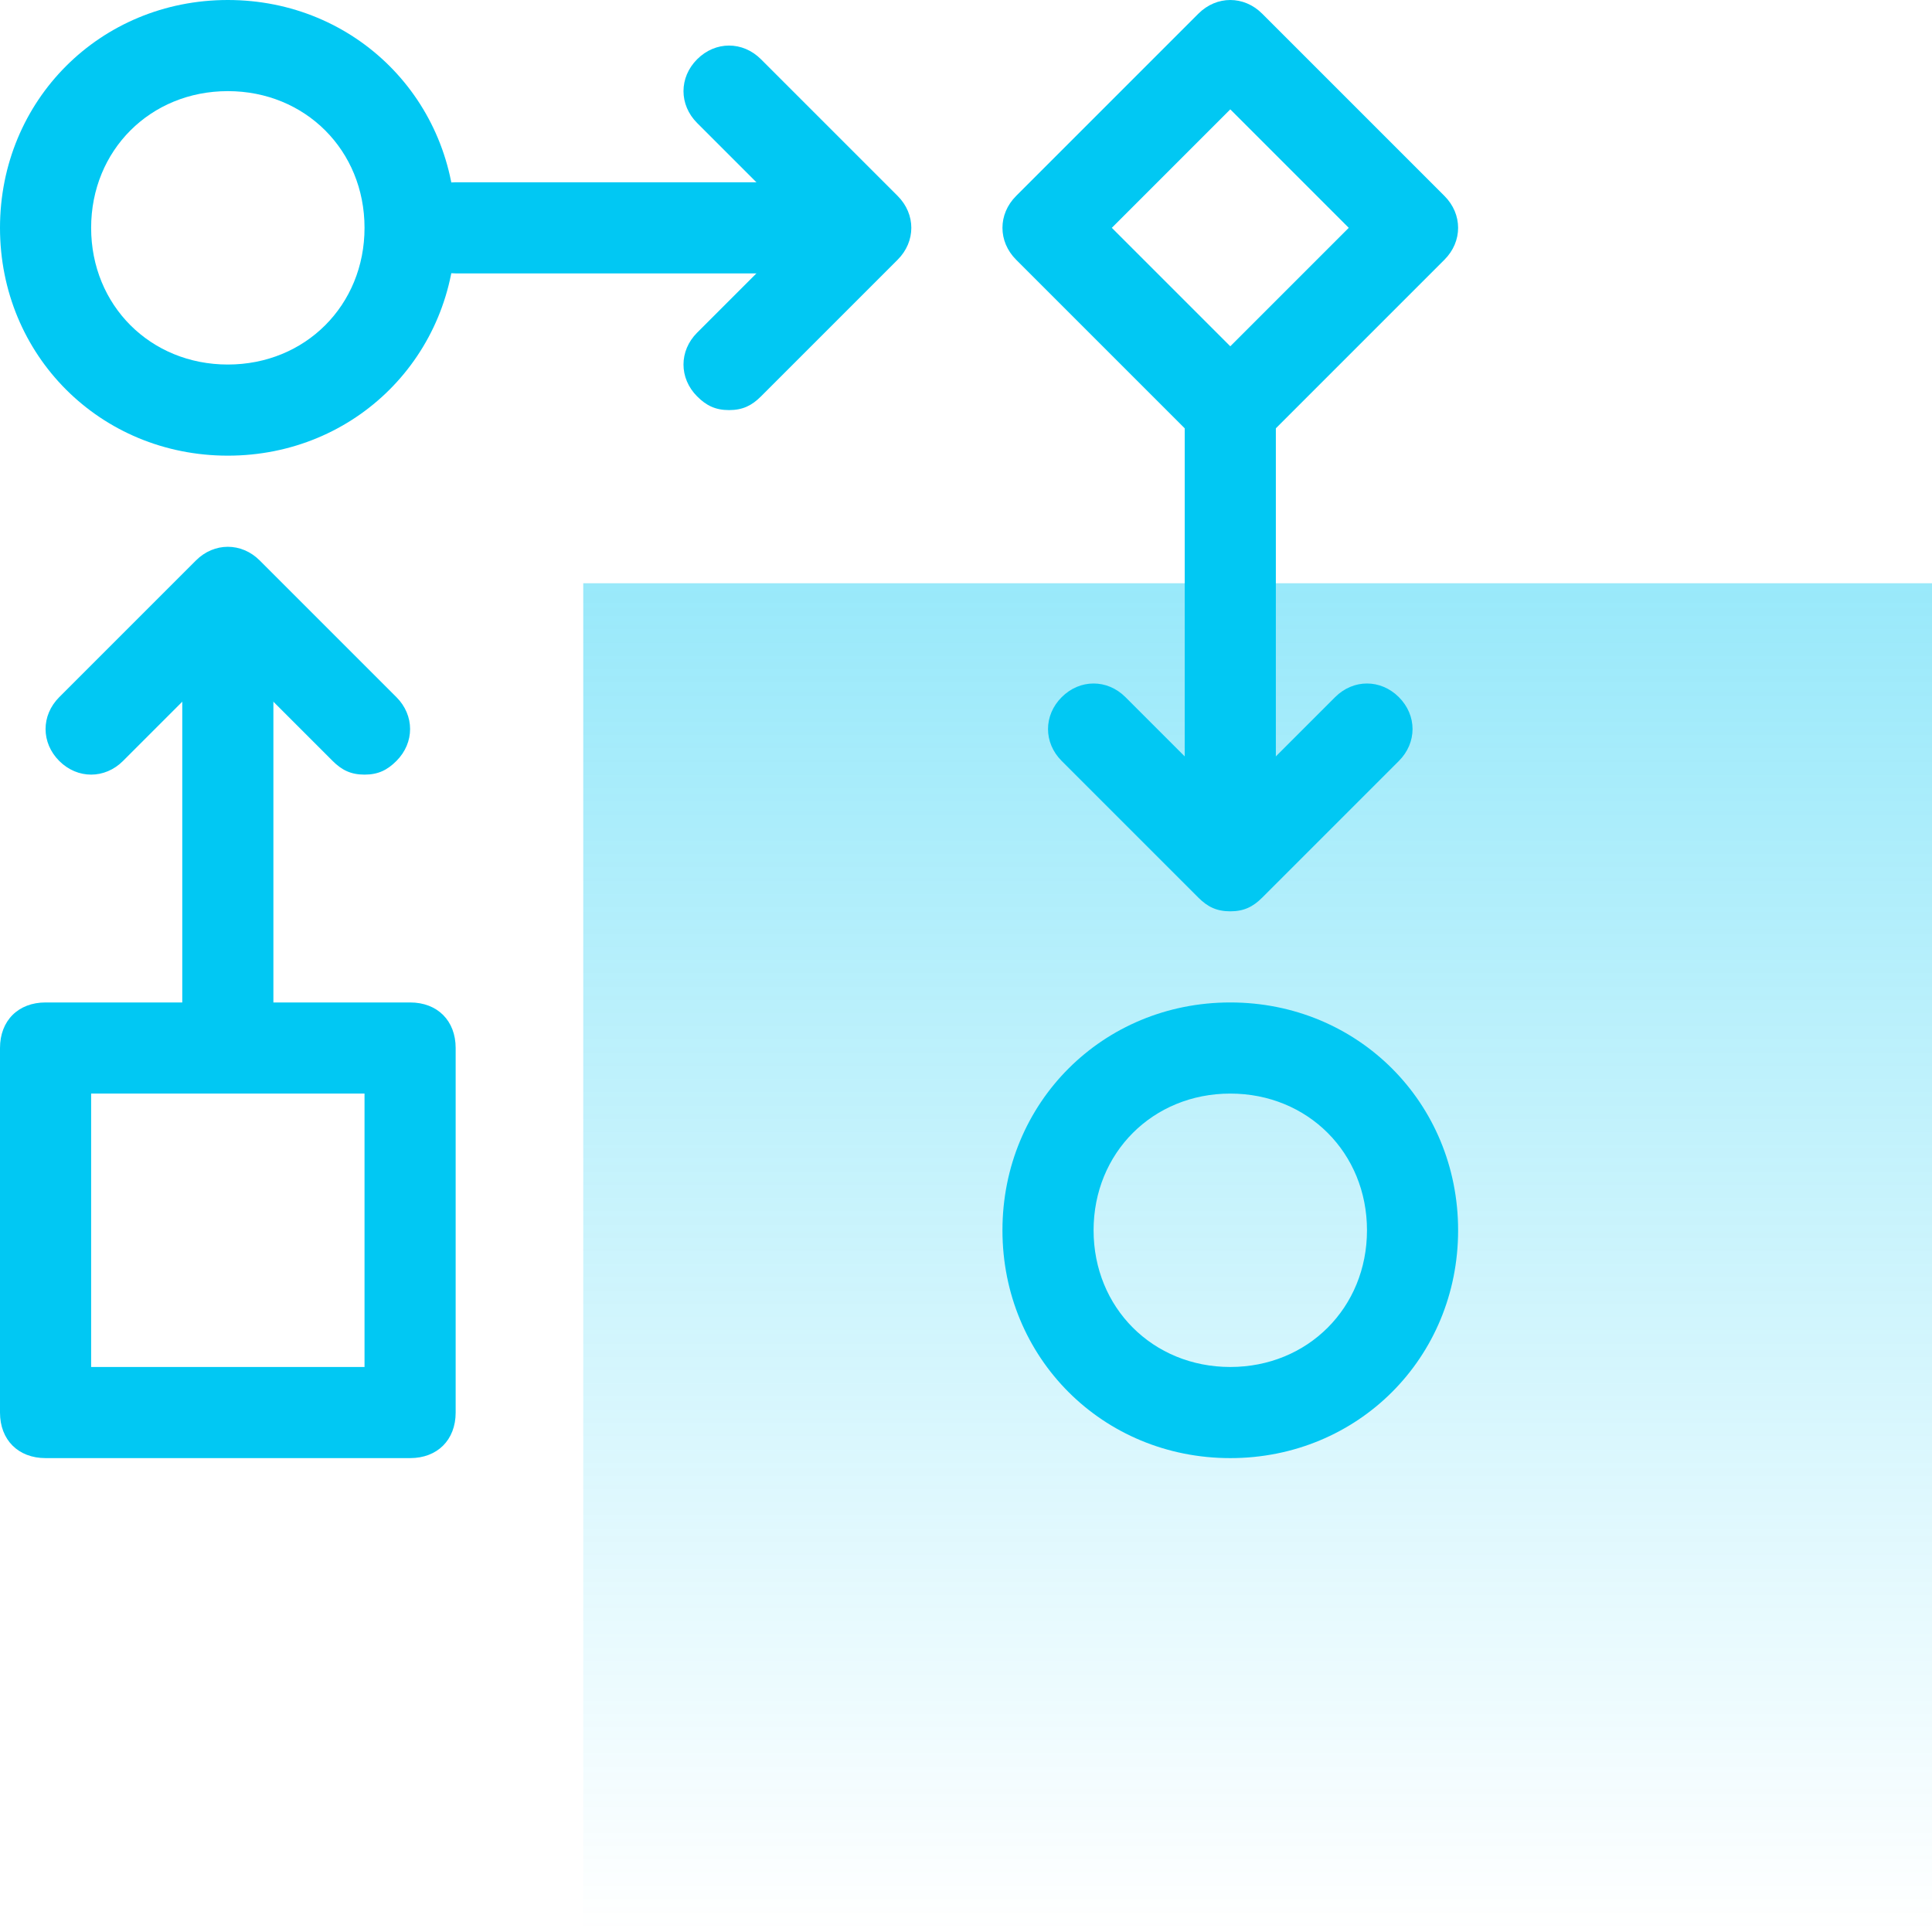
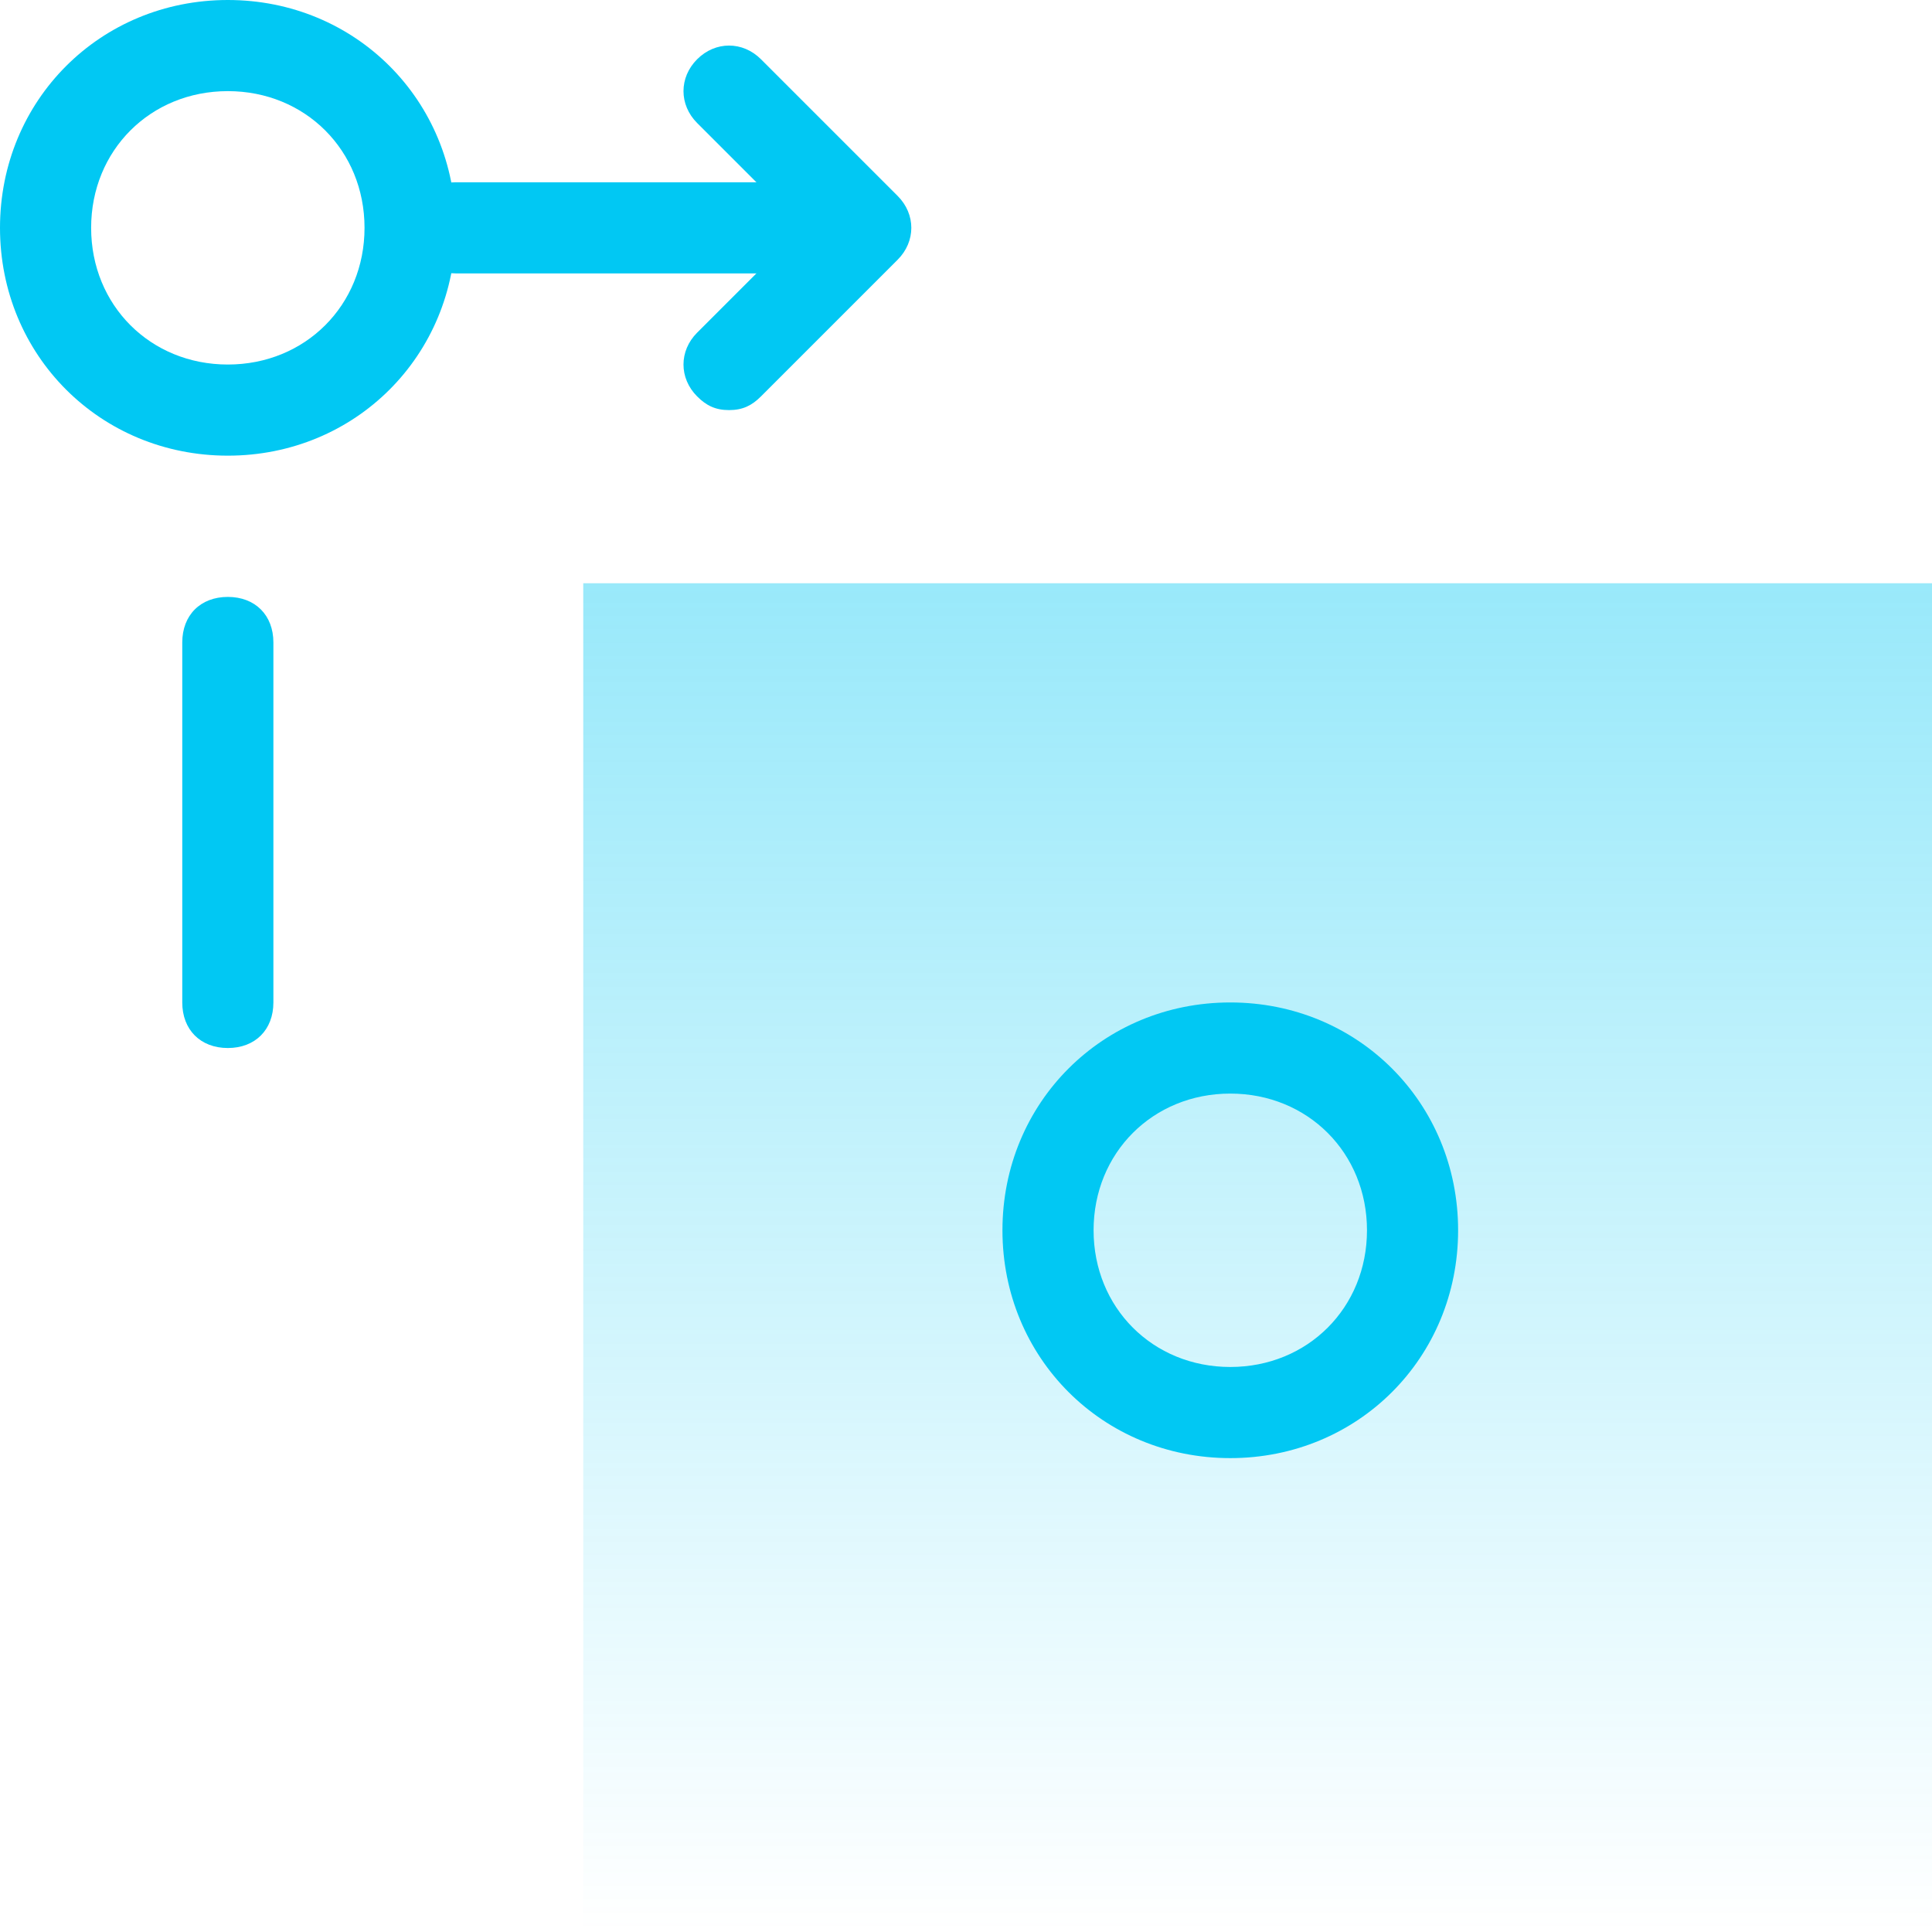
<svg xmlns="http://www.w3.org/2000/svg" width="53" height="53" viewBox="0 0 53 53" fill="none">
  <rect opacity="0.4" x="16" y="16" width="37" height="37" fill="url(#paint0_linear)" />
  <path d="M6.25 12.5C2.75 12.5 0 9.75 0 6.25C0 2.75 2.75 0 6.25 0C9.75 0 12.5 2.75 12.5 6.25C12.5 9.75 9.75 12.5 6.25 12.5ZM6.25 2.5C4.125 2.5 2.5 4.125 2.5 6.25C2.5 8.375 4.125 10 6.25 10C8.375 10 10 8.375 10 6.25C10 4.125 8.375 2.5 6.25 2.5Z" fill="#01C8F3" />
  <path d="M33.75 40C30.25 40 27.5 37.25 27.5 33.75C27.5 30.25 30.25 27.5 33.75 27.5C37.25 27.5 40 30.25 40 33.75C40 37.25 37.25 40 33.75 40ZM33.75 30C31.625 30 30 31.625 30 33.75C30 35.875 31.625 37.5 33.75 37.5C35.875 37.5 37.5 35.875 37.5 33.75C37.5 31.625 35.875 30 33.75 30Z" fill="#01C8F3" />
-   <path d="M11.25 40H1.25C0.5 40 0 39.5 0 38.75V28.75C0 28 0.5 27.5 1.25 27.5H11.25C12 27.5 12.5 28 12.5 28.75V38.75C12.5 39.5 12 40 11.25 40ZM2.5 37.5H10V30H2.5V37.5Z" fill="#01C8F3" />
  <path d="M6.25 28.75C5.5 28.75 5 28.25 5 27.5V17.625C5 16.875 5.5 16.375 6.25 16.375C7 16.375 7.5 16.875 7.5 17.625V27.5C7.5 28.25 7 28.75 6.25 28.75Z" fill="#01C8F3" />
-   <path d="M10 21.25C9.625 21.25 9.375 21.125 9.125 20.875L6.25 18L3.375 20.875C2.875 21.375 2.125 21.375 1.625 20.875C1.125 20.375 1.125 19.625 1.625 19.125L5.375 15.375C5.875 14.875 6.625 14.875 7.125 15.375L10.875 19.125C11.375 19.625 11.375 20.375 10.875 20.875C10.625 21.125 10.375 21.25 10 21.25Z" fill="#01C8F3" />
-   <path d="M33.75 23.625C33 23.625 32.5 23.125 32.5 22.375V11.25C32.5 10.5 33 10 33.75 10C34.5 10 35 10.5 35 11.25V22.375C35 23.125 34.5 23.625 33.75 23.625Z" fill="#01C8F3" />
-   <path d="M33.75 25C33.375 25 33.125 24.875 32.875 24.625L29.125 20.875C28.625 20.375 28.625 19.625 29.125 19.125C29.625 18.625 30.375 18.625 30.875 19.125L33.75 22L36.625 19.125C37.125 18.625 37.875 18.625 38.375 19.125C38.875 19.625 38.875 20.375 38.375 20.875L34.625 24.625C34.375 24.875 34.125 25 33.75 25Z" fill="#01C8F3" />
  <path d="M22.375 7.5H12.5C11.75 7.5 11.25 7 11.25 6.25C11.25 5.5 11.75 5 12.5 5H22.375C23.125 5 23.625 5.5 23.625 6.25C23.625 7 23.125 7.5 22.375 7.5Z" fill="#01C8F3" />
  <path d="M20 11.25C19.625 11.25 19.375 11.125 19.125 10.875C18.625 10.375 18.625 9.625 19.125 9.125L22 6.25L19.125 3.375C18.625 2.875 18.625 2.125 19.125 1.625C19.625 1.125 20.375 1.125 20.875 1.625L24.625 5.375C25.125 5.875 25.125 6.625 24.625 7.125L20.875 10.875C20.625 11.125 20.375 11.25 20 11.25Z" fill="#01C8F3" />
-   <path d="M33.75 12.5C33.375 12.5 33.125 12.375 32.875 12.125L27.875 7.125C27.375 6.625 27.375 5.875 27.875 5.375L32.875 0.375C33.375 -0.125 34.125 -0.125 34.625 0.375L39.625 5.375C40.125 5.875 40.125 6.625 39.625 7.125L34.625 12.125C34.375 12.375 34.125 12.5 33.75 12.5ZM30.5 6.25L33.75 9.5L37 6.25L33.75 3L30.5 6.25Z" fill="#01C8F3" />
  <defs>
    <linearGradient id="paint0_linear" x1="34.5" y1="16" x2="34.5" y2="53" gradientUnits="userSpaceOnUse">
      <stop stop-color="#01C8F3" />
      <stop offset="1" stop-color="#01C8F3" stop-opacity="0" />
    </linearGradient>
  </defs>
</svg>